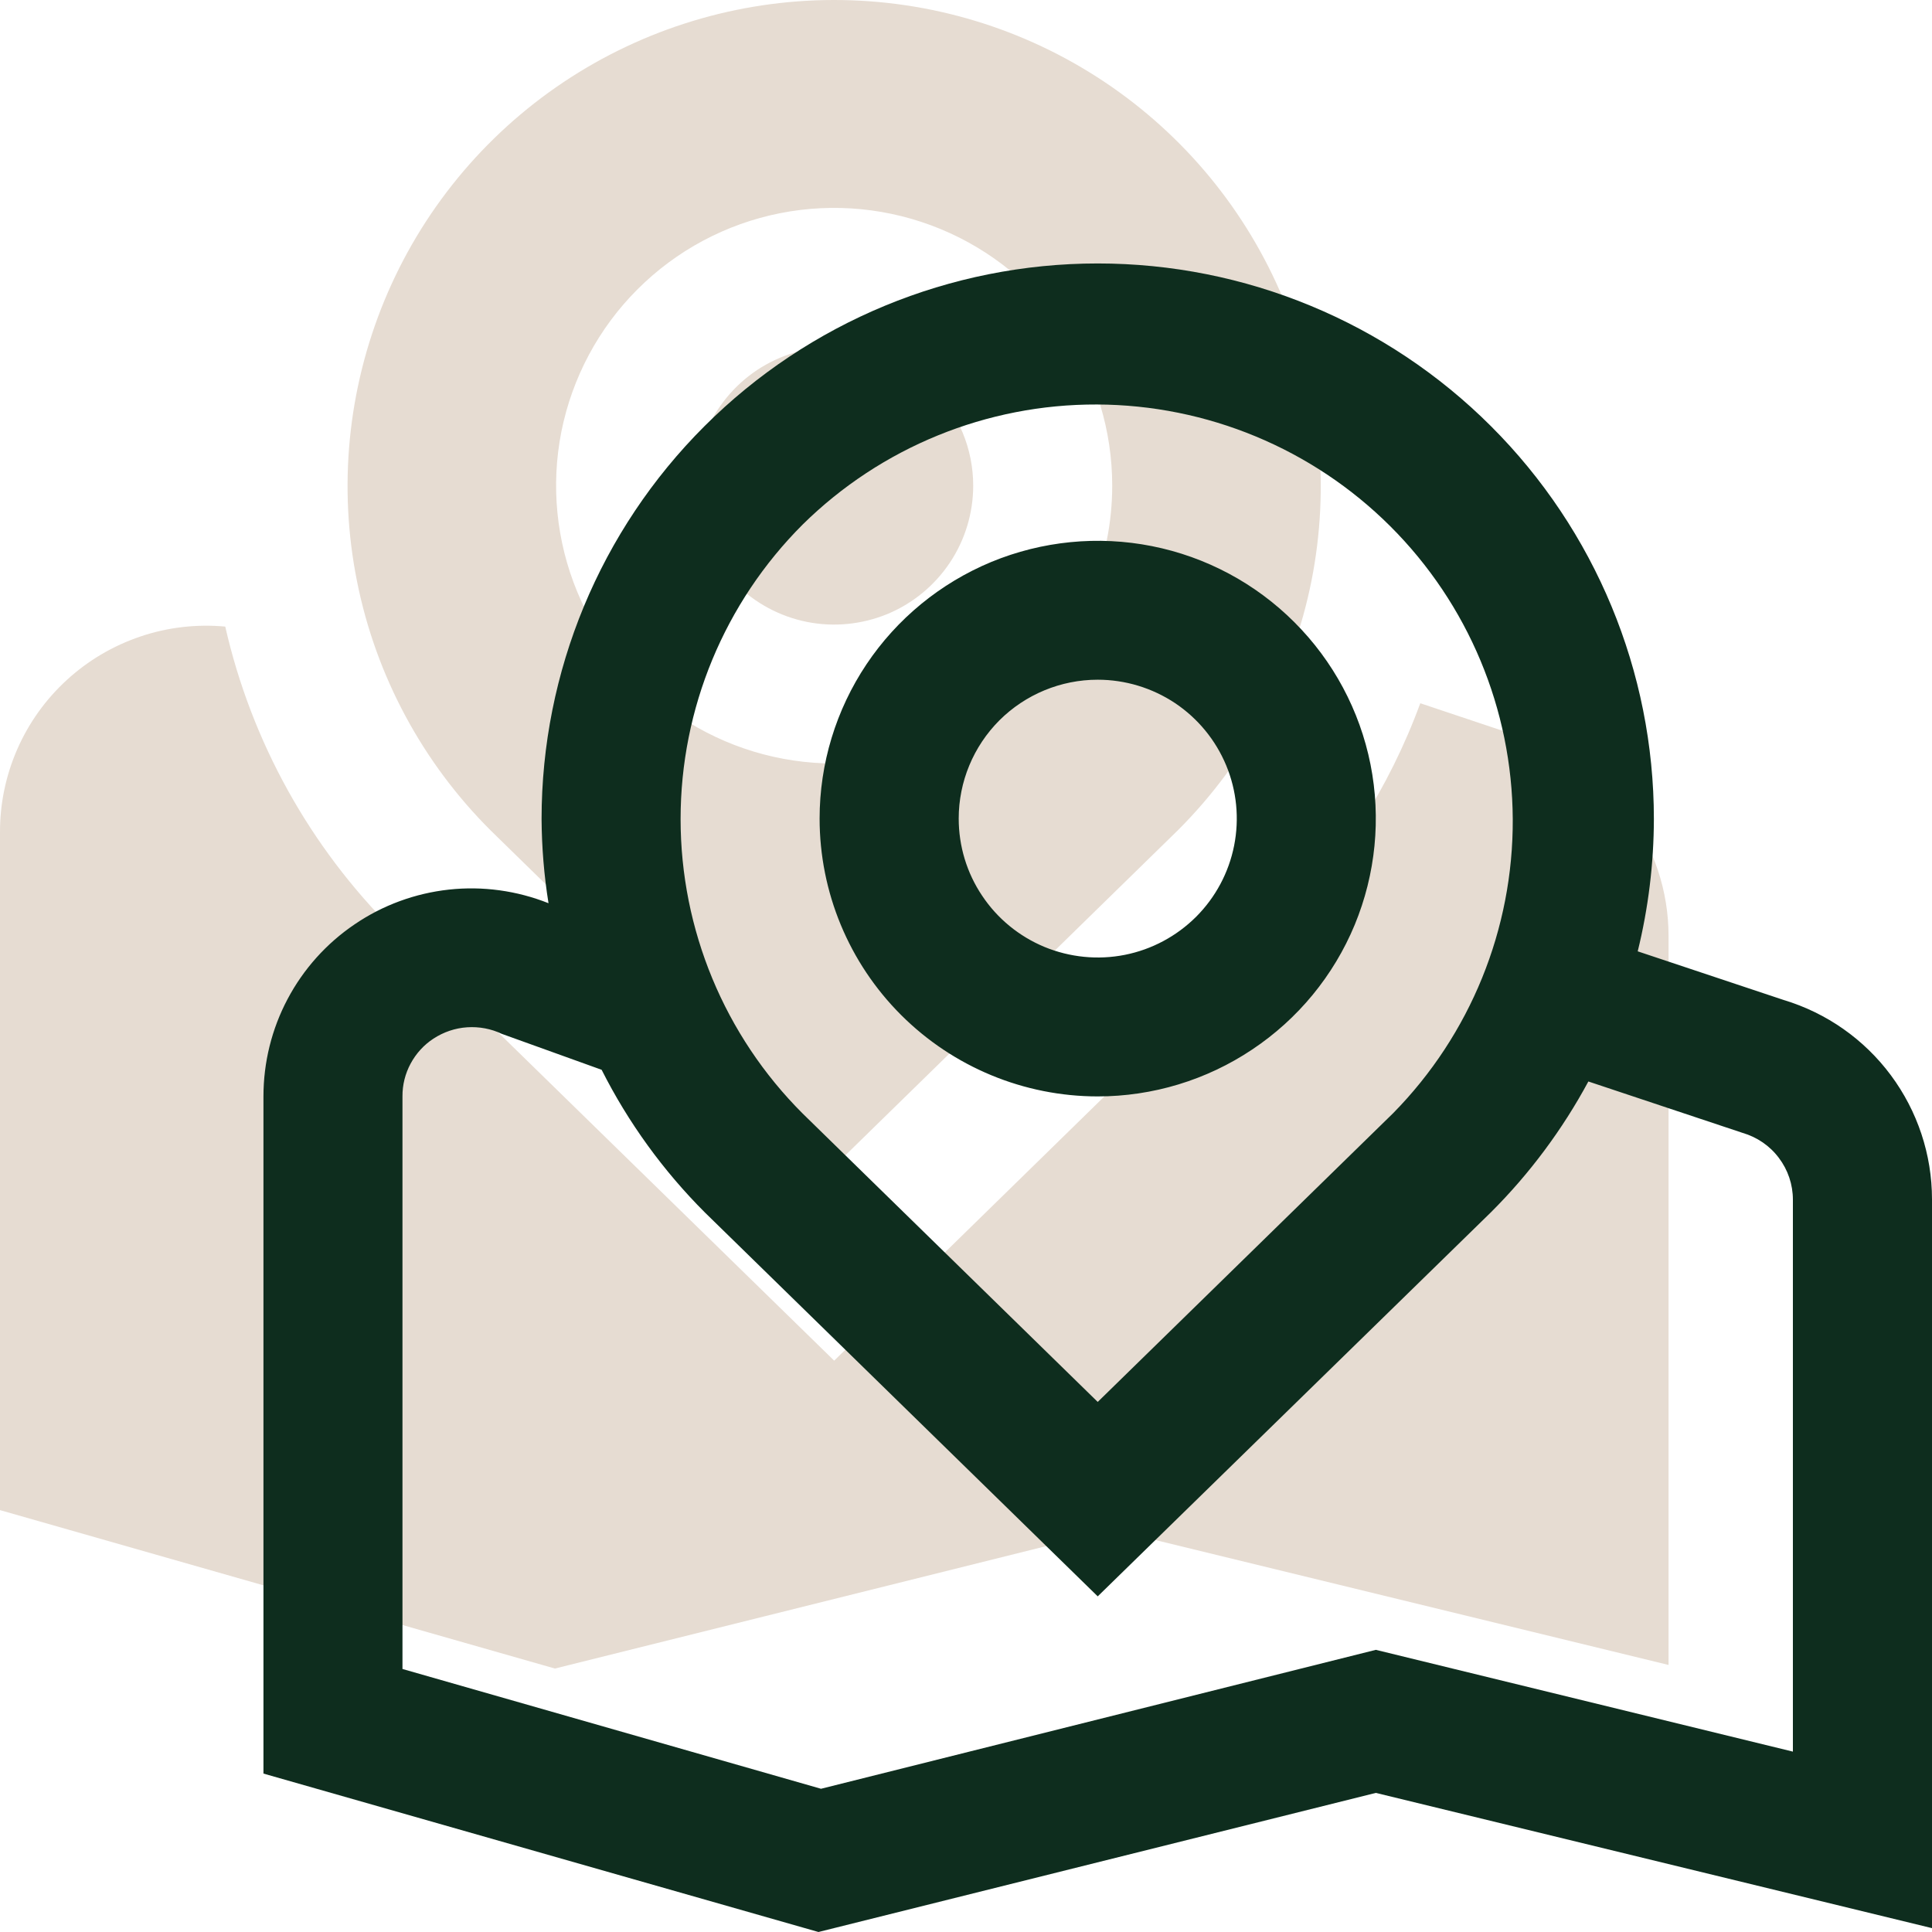
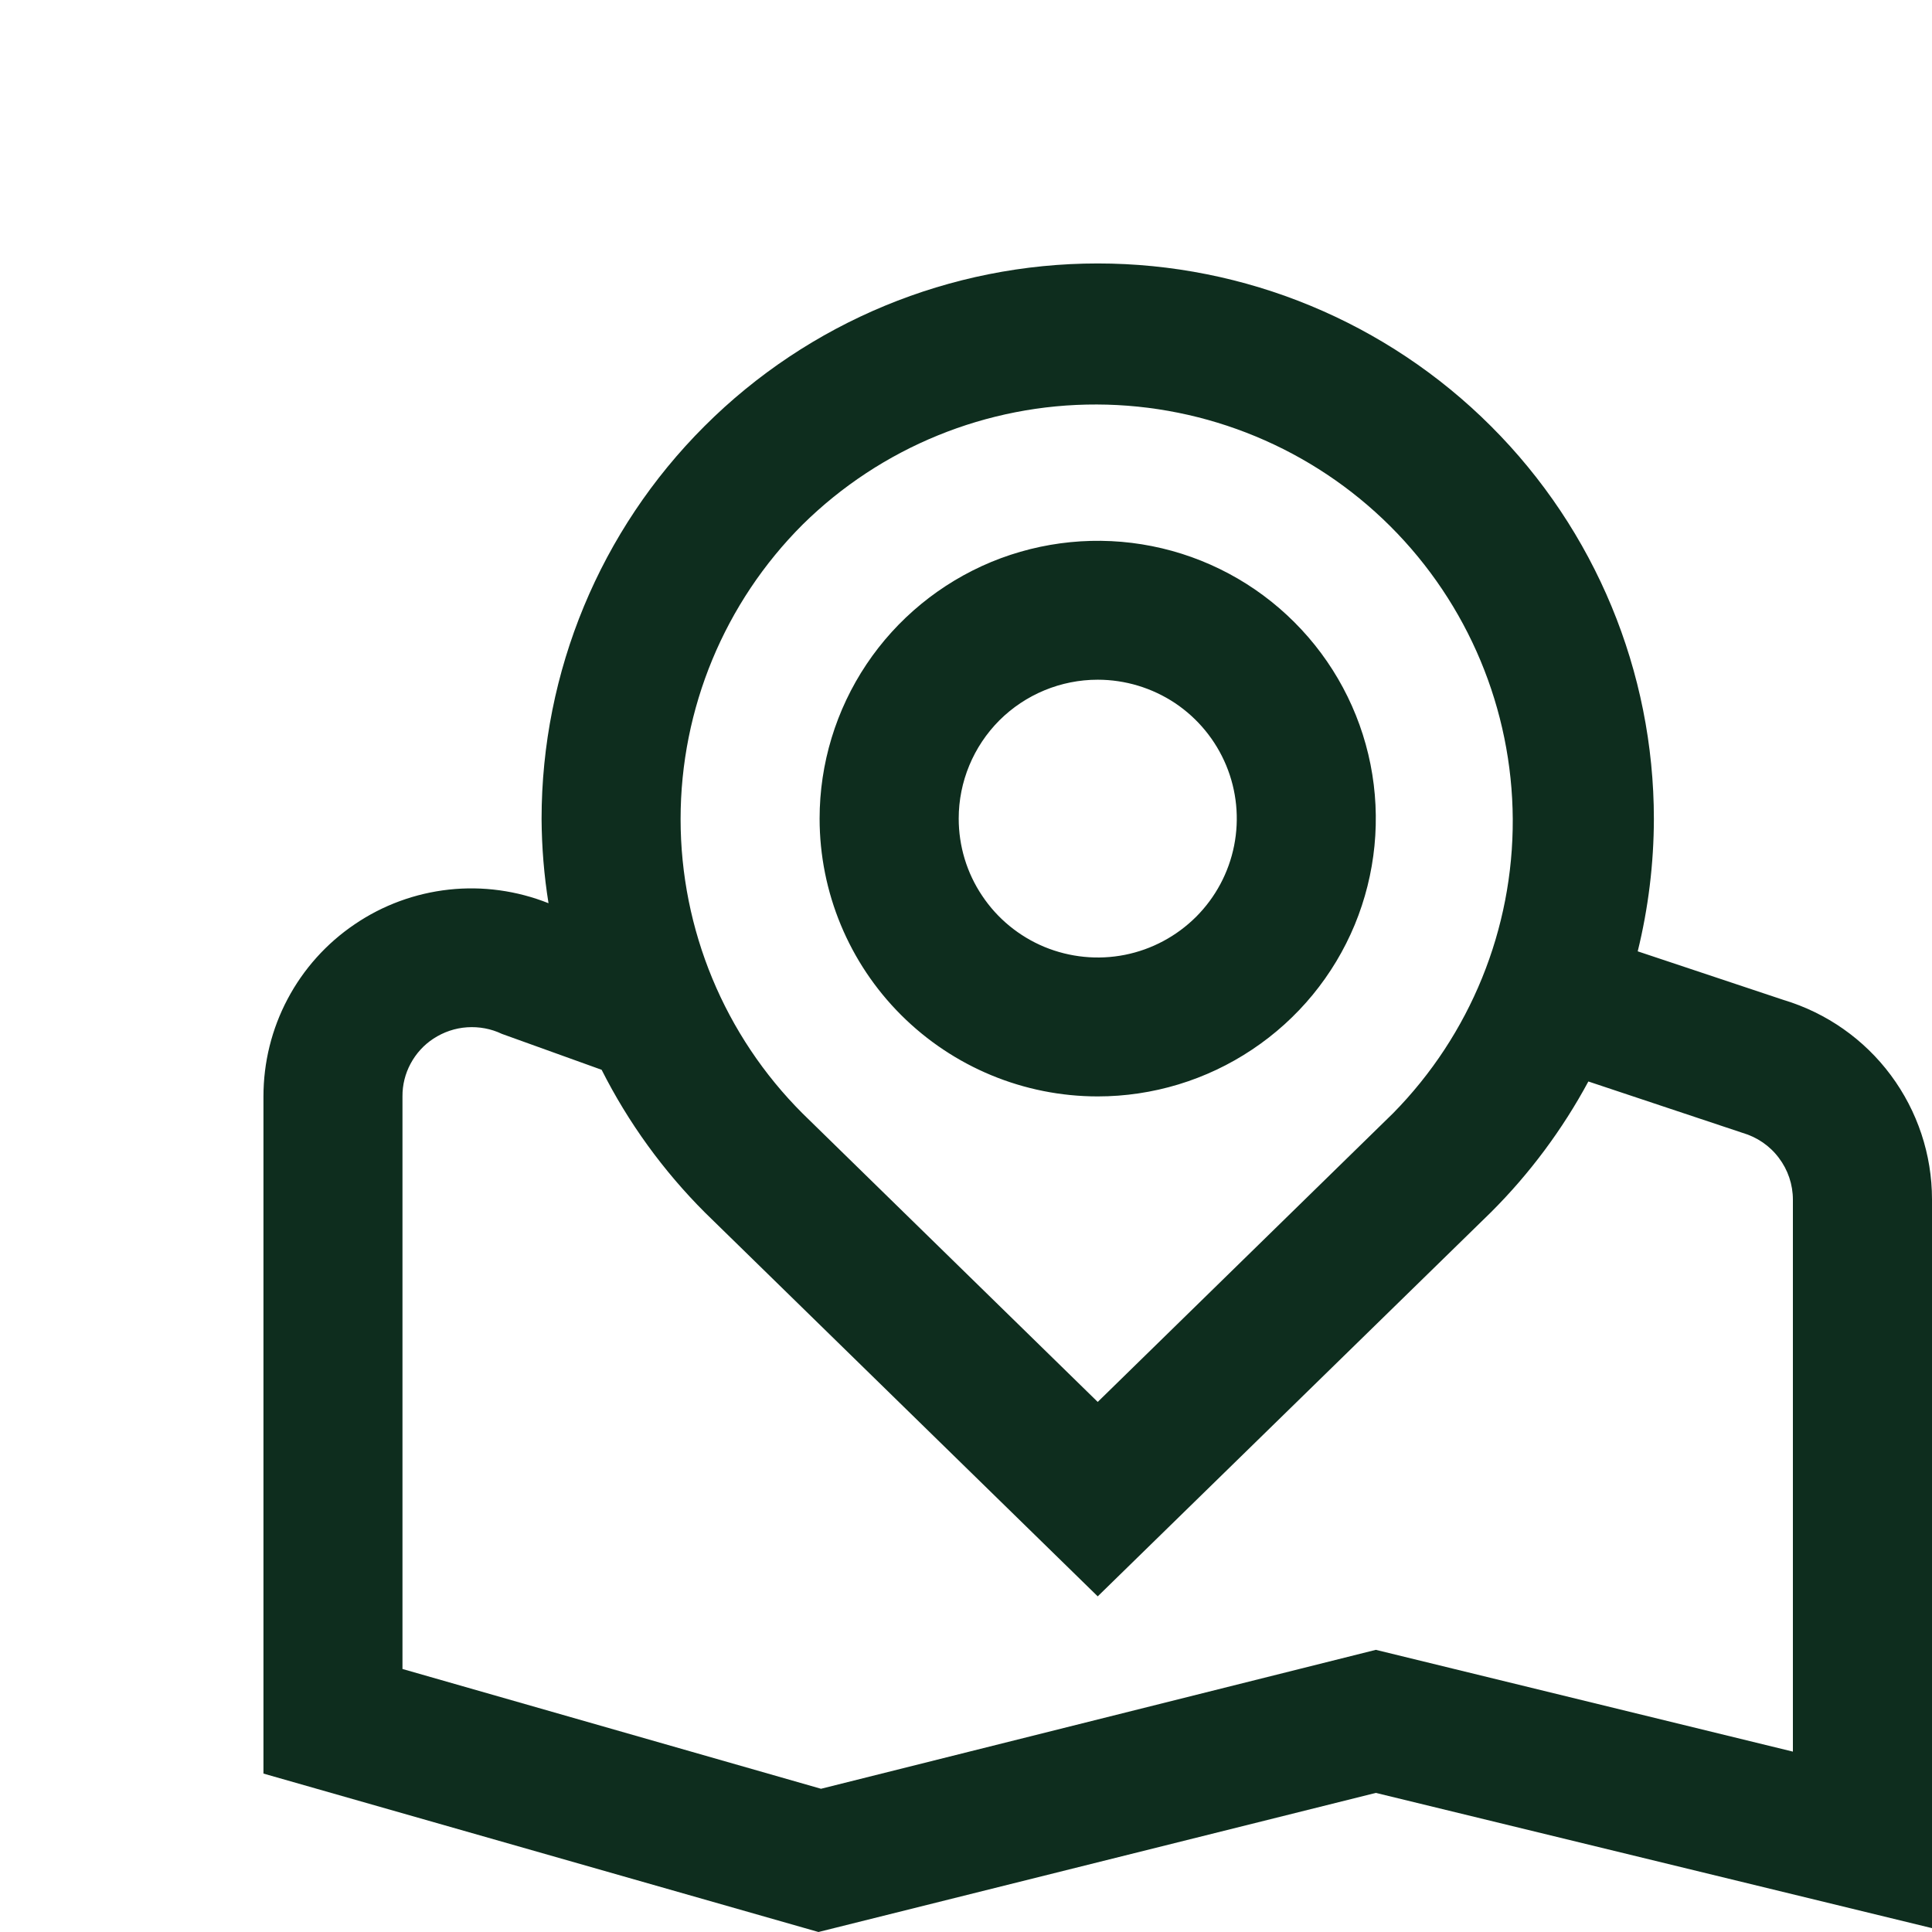
<svg xmlns="http://www.w3.org/2000/svg" width="22" height="22" viewBox="0 0 22 22" fill="none">
-   <path d="M11.082 5.53C11.082 5.843 10.989 6.149 10.815 6.409C10.641 6.669 10.394 6.872 10.105 6.992C9.815 7.111 9.497 7.143 9.19 7.082C8.883 7.021 8.601 6.87 8.379 6.649C8.158 6.428 8.007 6.146 7.946 5.839C7.885 5.532 7.916 5.214 8.036 4.925C8.156 4.636 8.359 4.389 8.619 4.215C8.88 4.042 9.186 3.949 9.499 3.949C9.919 3.949 10.321 4.115 10.618 4.412C10.915 4.709 11.082 5.111 11.082 5.53ZM13.417 9.45L9.499 13.28L5.587 9.456C4.811 8.683 4.281 7.697 4.066 6.623C3.85 5.549 3.959 4.436 4.377 3.423C4.795 2.411 5.505 1.545 6.416 0.936C7.327 0.327 8.398 0.001 9.494 1.8111e-06C10.591 -0.001 11.662 0.323 12.574 0.931C13.486 1.539 14.197 2.403 14.617 3.415C15.037 4.427 15.147 5.54 14.934 6.614C14.72 7.688 14.192 8.675 13.417 9.45V9.45ZM12.665 5.53C12.665 4.905 12.479 4.293 12.132 3.773C11.784 3.253 11.289 2.847 10.71 2.608C10.132 2.369 9.495 2.306 8.881 2.428C8.267 2.55 7.703 2.851 7.26 3.294C6.817 3.736 6.516 4.3 6.393 4.913C6.271 5.527 6.334 6.163 6.574 6.741C6.813 7.319 7.219 7.813 7.74 8.16C8.26 8.508 8.873 8.694 9.499 8.694C10.339 8.694 11.144 8.36 11.738 7.767C12.332 7.174 12.665 6.369 12.665 5.53ZM17.309 8.388L16.173 8.008C15.82 8.97 15.261 9.844 14.536 10.569L9.499 15.494L4.48 10.591C3.528 9.643 2.863 8.445 2.565 7.135C2.238 7.105 1.909 7.143 1.599 7.248C1.288 7.353 1.003 7.521 0.762 7.742C0.52 7.963 0.327 8.233 0.196 8.533C0.065 8.833 -0.002 9.157 3.20147e-05 9.484V17.196L6.319 19L12.668 17.418L19 18.959V10.657C19 10.148 18.835 9.651 18.53 9.243C18.226 8.834 17.798 8.534 17.309 8.387V8.388Z" fill="#E6DCD2" />
  <path d="M12.5 12.485C13.126 12.485 13.739 12.299 14.259 11.951C14.78 11.604 15.186 11.11 15.426 10.532C15.665 9.954 15.728 9.318 15.606 8.704C15.484 8.091 15.182 7.527 14.739 7.085C14.296 6.642 13.732 6.341 13.118 6.219C12.504 6.097 11.867 6.16 11.288 6.399C10.71 6.639 10.215 7.044 9.867 7.564C9.519 8.084 9.333 8.696 9.333 9.321C9.333 10.16 9.667 10.965 10.261 11.558C10.855 12.151 11.66 12.485 12.5 12.485ZM12.5 7.74C12.813 7.74 13.119 7.833 13.38 8.006C13.64 8.18 13.843 8.427 13.963 8.716C14.083 9.005 14.114 9.323 14.053 9.63C13.992 9.937 13.841 10.219 13.62 10.44C13.398 10.661 13.116 10.812 12.809 10.873C12.502 10.934 12.183 10.902 11.894 10.783C11.605 10.663 11.357 10.46 11.184 10.2C11.009 9.94 10.917 9.634 10.917 9.321C10.917 8.902 11.084 8.5 11.38 8.203C11.677 7.907 12.08 7.74 12.5 7.74ZM15.667 20.416L22 21.956V13.657C22 13.148 21.835 12.652 21.531 12.243C21.227 11.834 20.799 11.534 20.311 11.387L18.649 10.833C18.77 10.34 18.832 9.834 18.833 9.326C18.833 7.648 18.166 6.039 16.978 4.853C15.791 3.667 14.18 3 12.5 3C10.82 3 9.209 3.667 8.022 4.853C6.834 6.039 6.167 7.648 6.167 9.326C6.169 9.647 6.195 9.968 6.246 10.285C5.886 10.142 5.497 10.088 5.112 10.13C4.728 10.172 4.359 10.307 4.039 10.525C3.718 10.742 3.456 11.034 3.275 11.376C3.094 11.717 3 12.098 3 12.485V20.196L9.32 22L15.667 20.416ZM9.141 5.972C10.033 5.093 11.237 4.602 12.49 4.606C13.743 4.61 14.944 5.108 15.831 5.992C16.718 6.877 17.219 8.075 17.226 9.327C17.232 10.579 16.743 11.782 15.865 12.675L12.5 15.964L9.141 12.681C8.25 11.792 7.75 10.585 7.75 9.327C7.75 8.068 8.25 6.862 9.141 5.972ZM4.583 12.485C4.582 12.354 4.614 12.226 4.676 12.111C4.738 11.996 4.827 11.898 4.936 11.827C5.051 11.752 5.182 11.707 5.319 11.698C5.455 11.689 5.592 11.714 5.715 11.773L6.851 12.182C7.154 12.783 7.552 13.332 8.028 13.808L12.5 18.178L16.979 13.803C17.419 13.364 17.792 12.862 18.087 12.315L19.842 12.9C20.007 12.948 20.153 13.047 20.256 13.185C20.36 13.322 20.416 13.489 20.416 13.661V19.946L15.667 18.787L9.349 20.369L4.583 19.005V12.485Z" fill="#0E2D1E" />
</svg>